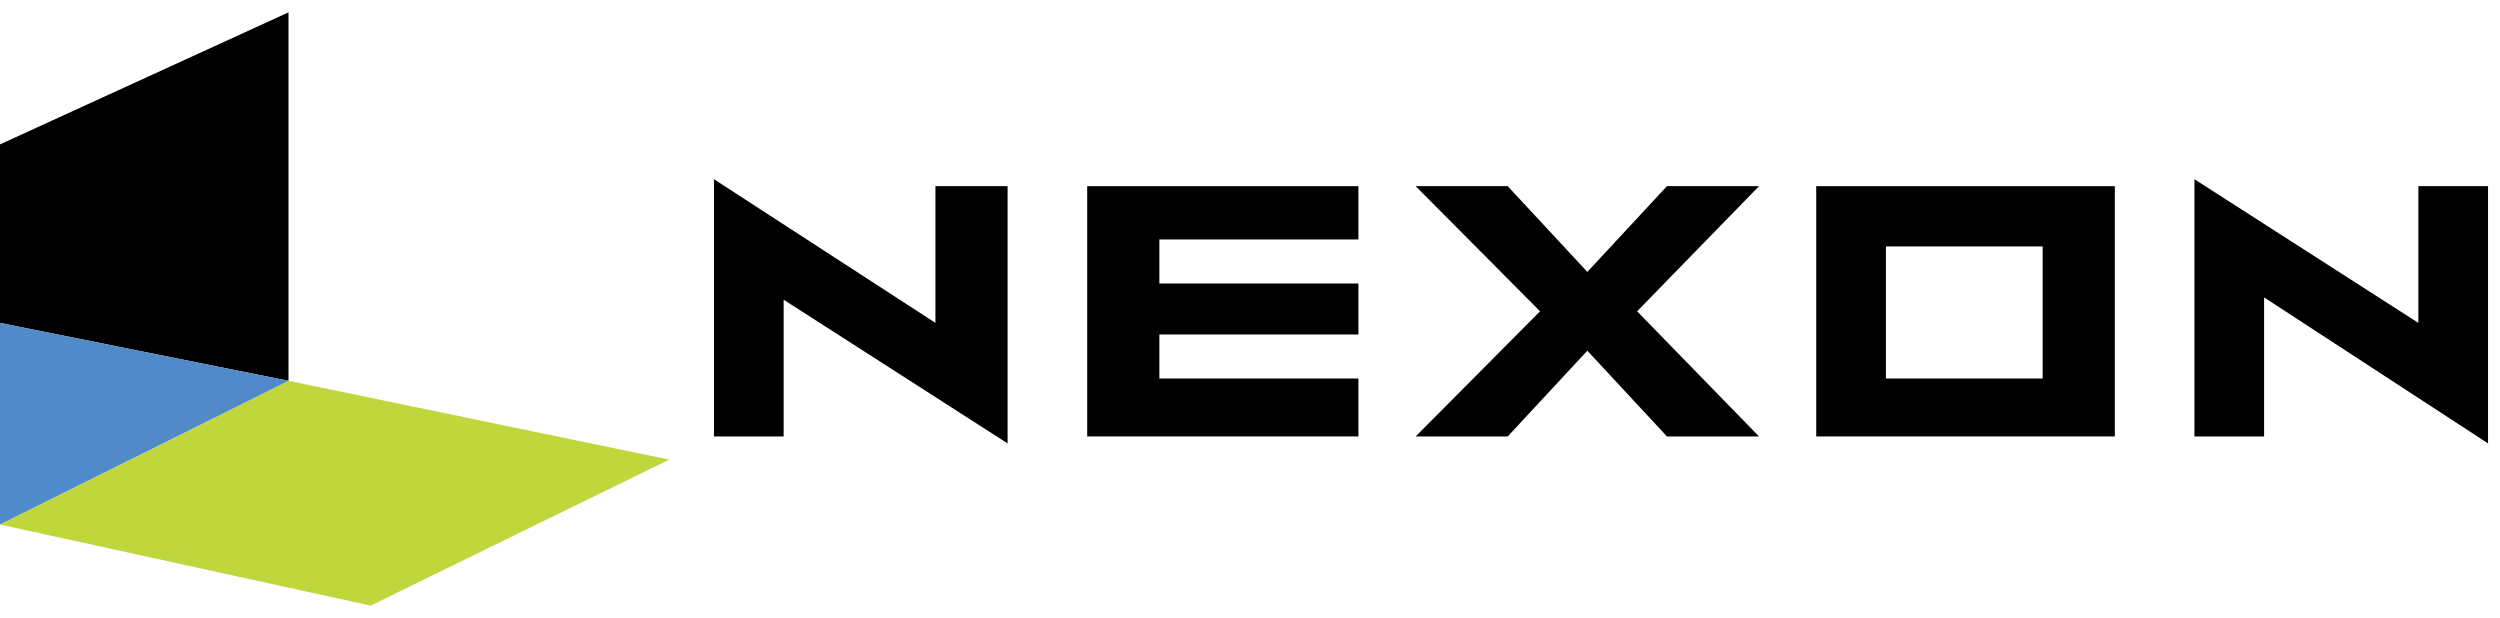
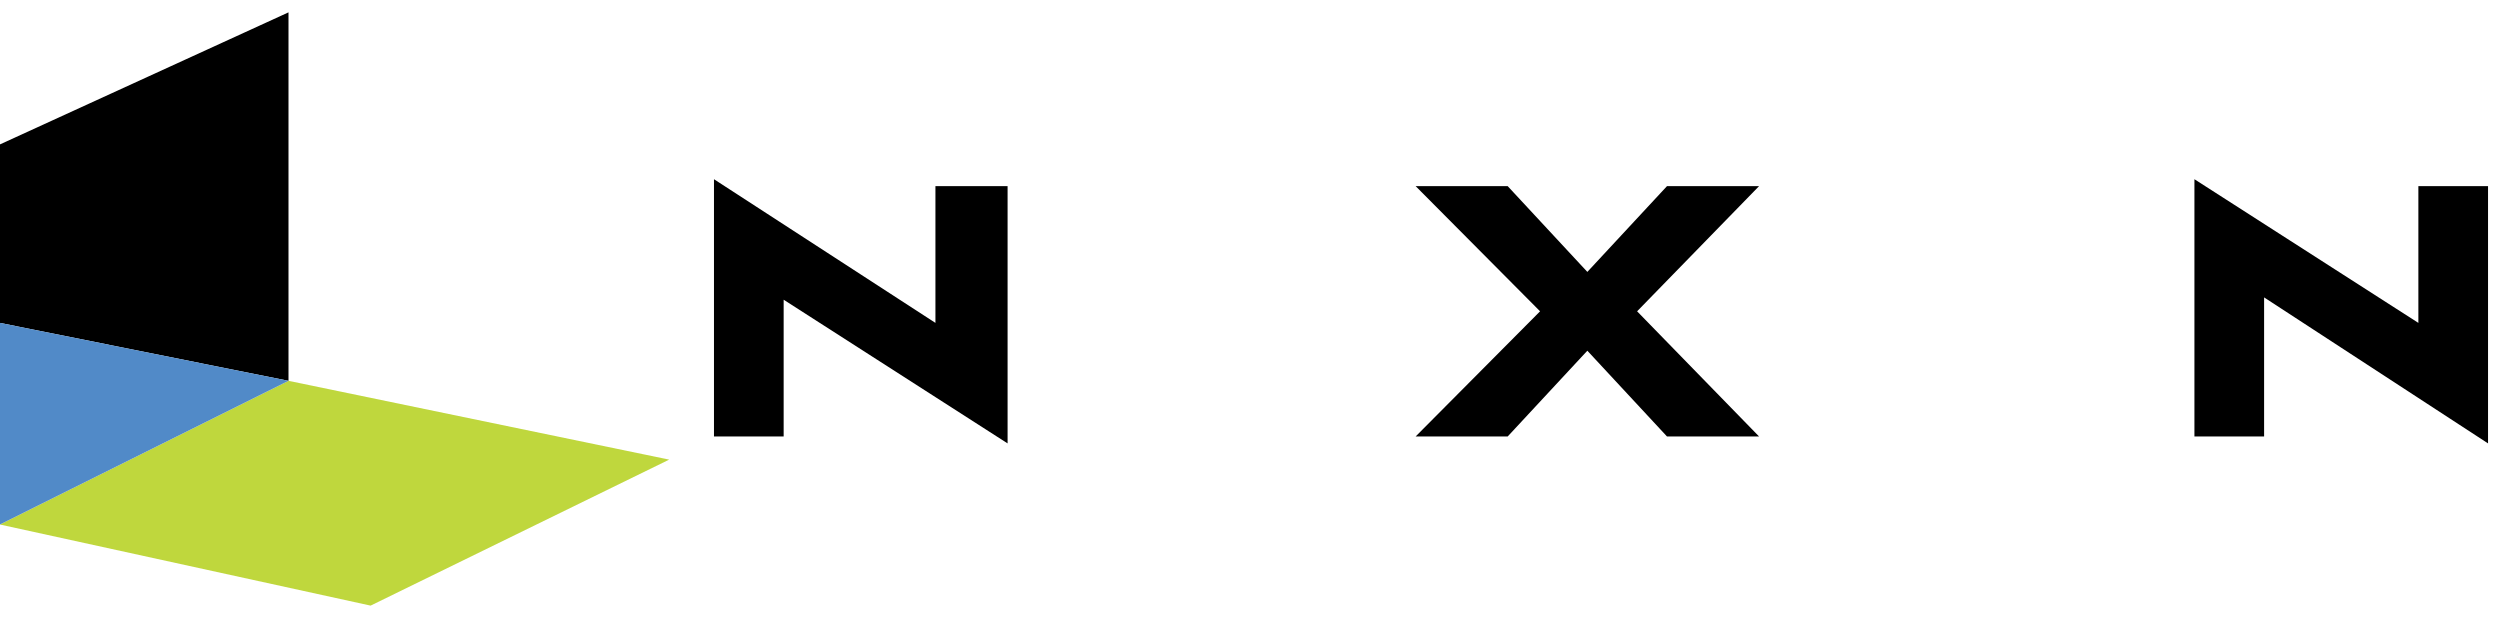
<svg xmlns="http://www.w3.org/2000/svg" width="178" height="44" viewBox="0 0 178 44" fill="none">
  <path d="M20.541 0.88L-0.01 10.285V22.99L20.541 27.115V0.88Z" fill="black" />
  <path d="M26.387 43.12L47.646 32.725L20.541 27.115L-0.01 37.345L26.387 43.12Z" fill="#BFD73D" />
  <path d="M-0.01 22.99V37.345L20.541 27.115L-0.01 22.99Z" fill="#518AC8" />
-   <path d="M96.719 17.05V13.255H77.409V31.075H96.719V26.95H82.547V23.815H96.719V20.185H82.547V17.05H96.719Z" fill="black" />
-   <path d="M150.576 31.075V13.255H129.316V31.075H150.576ZM145.438 17.545V26.95H134.277V17.545H145.438Z" fill="black" />
  <path d="M116.562 22.165L125.243 13.255H118.688L113.019 19.36L107.349 13.255H100.795L109.653 22.165L100.795 31.075H107.349L113.019 24.97L118.688 31.075H125.243L116.562 22.165Z" fill="black" />
  <path d="M71.74 13.255H66.603V22.99L50.835 12.76V31.075H55.796V21.34L71.74 31.57V13.255Z" fill="black" />
  <path d="M156.243 31.075H161.204V21.175L177.148 31.57V13.255H172.188V22.99L156.243 12.76V31.075Z" fill="black" />
</svg>